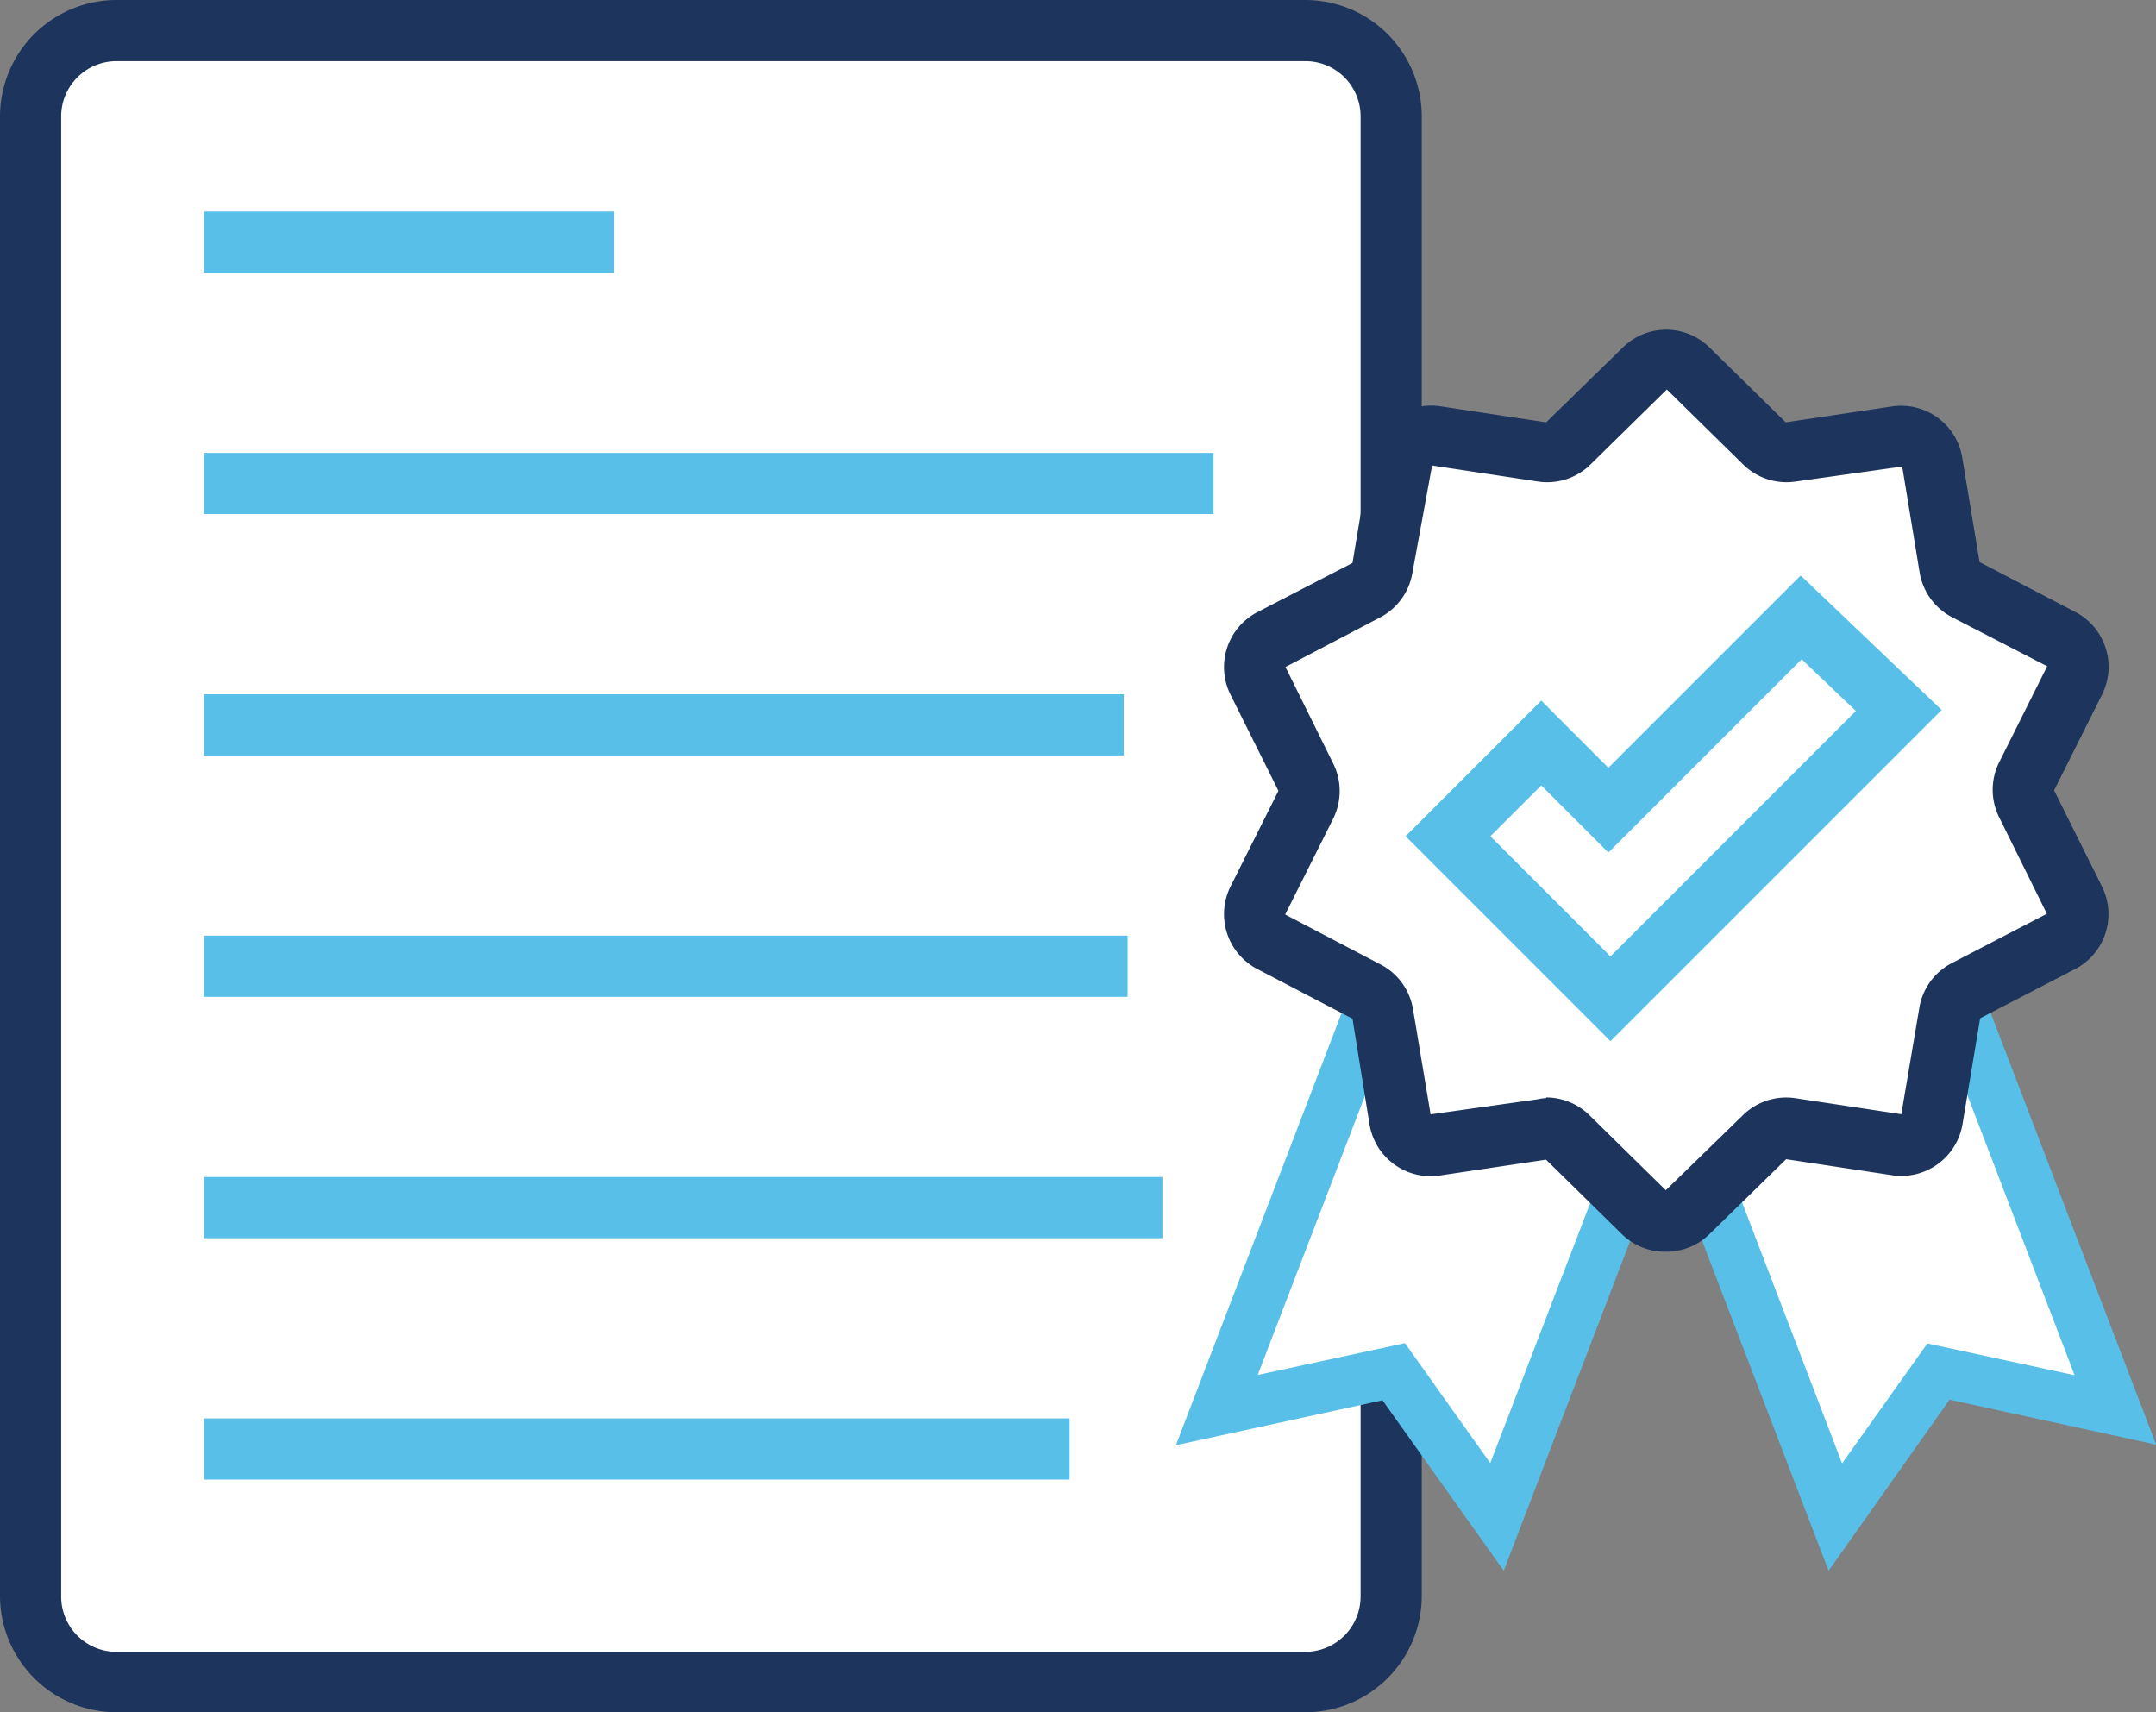
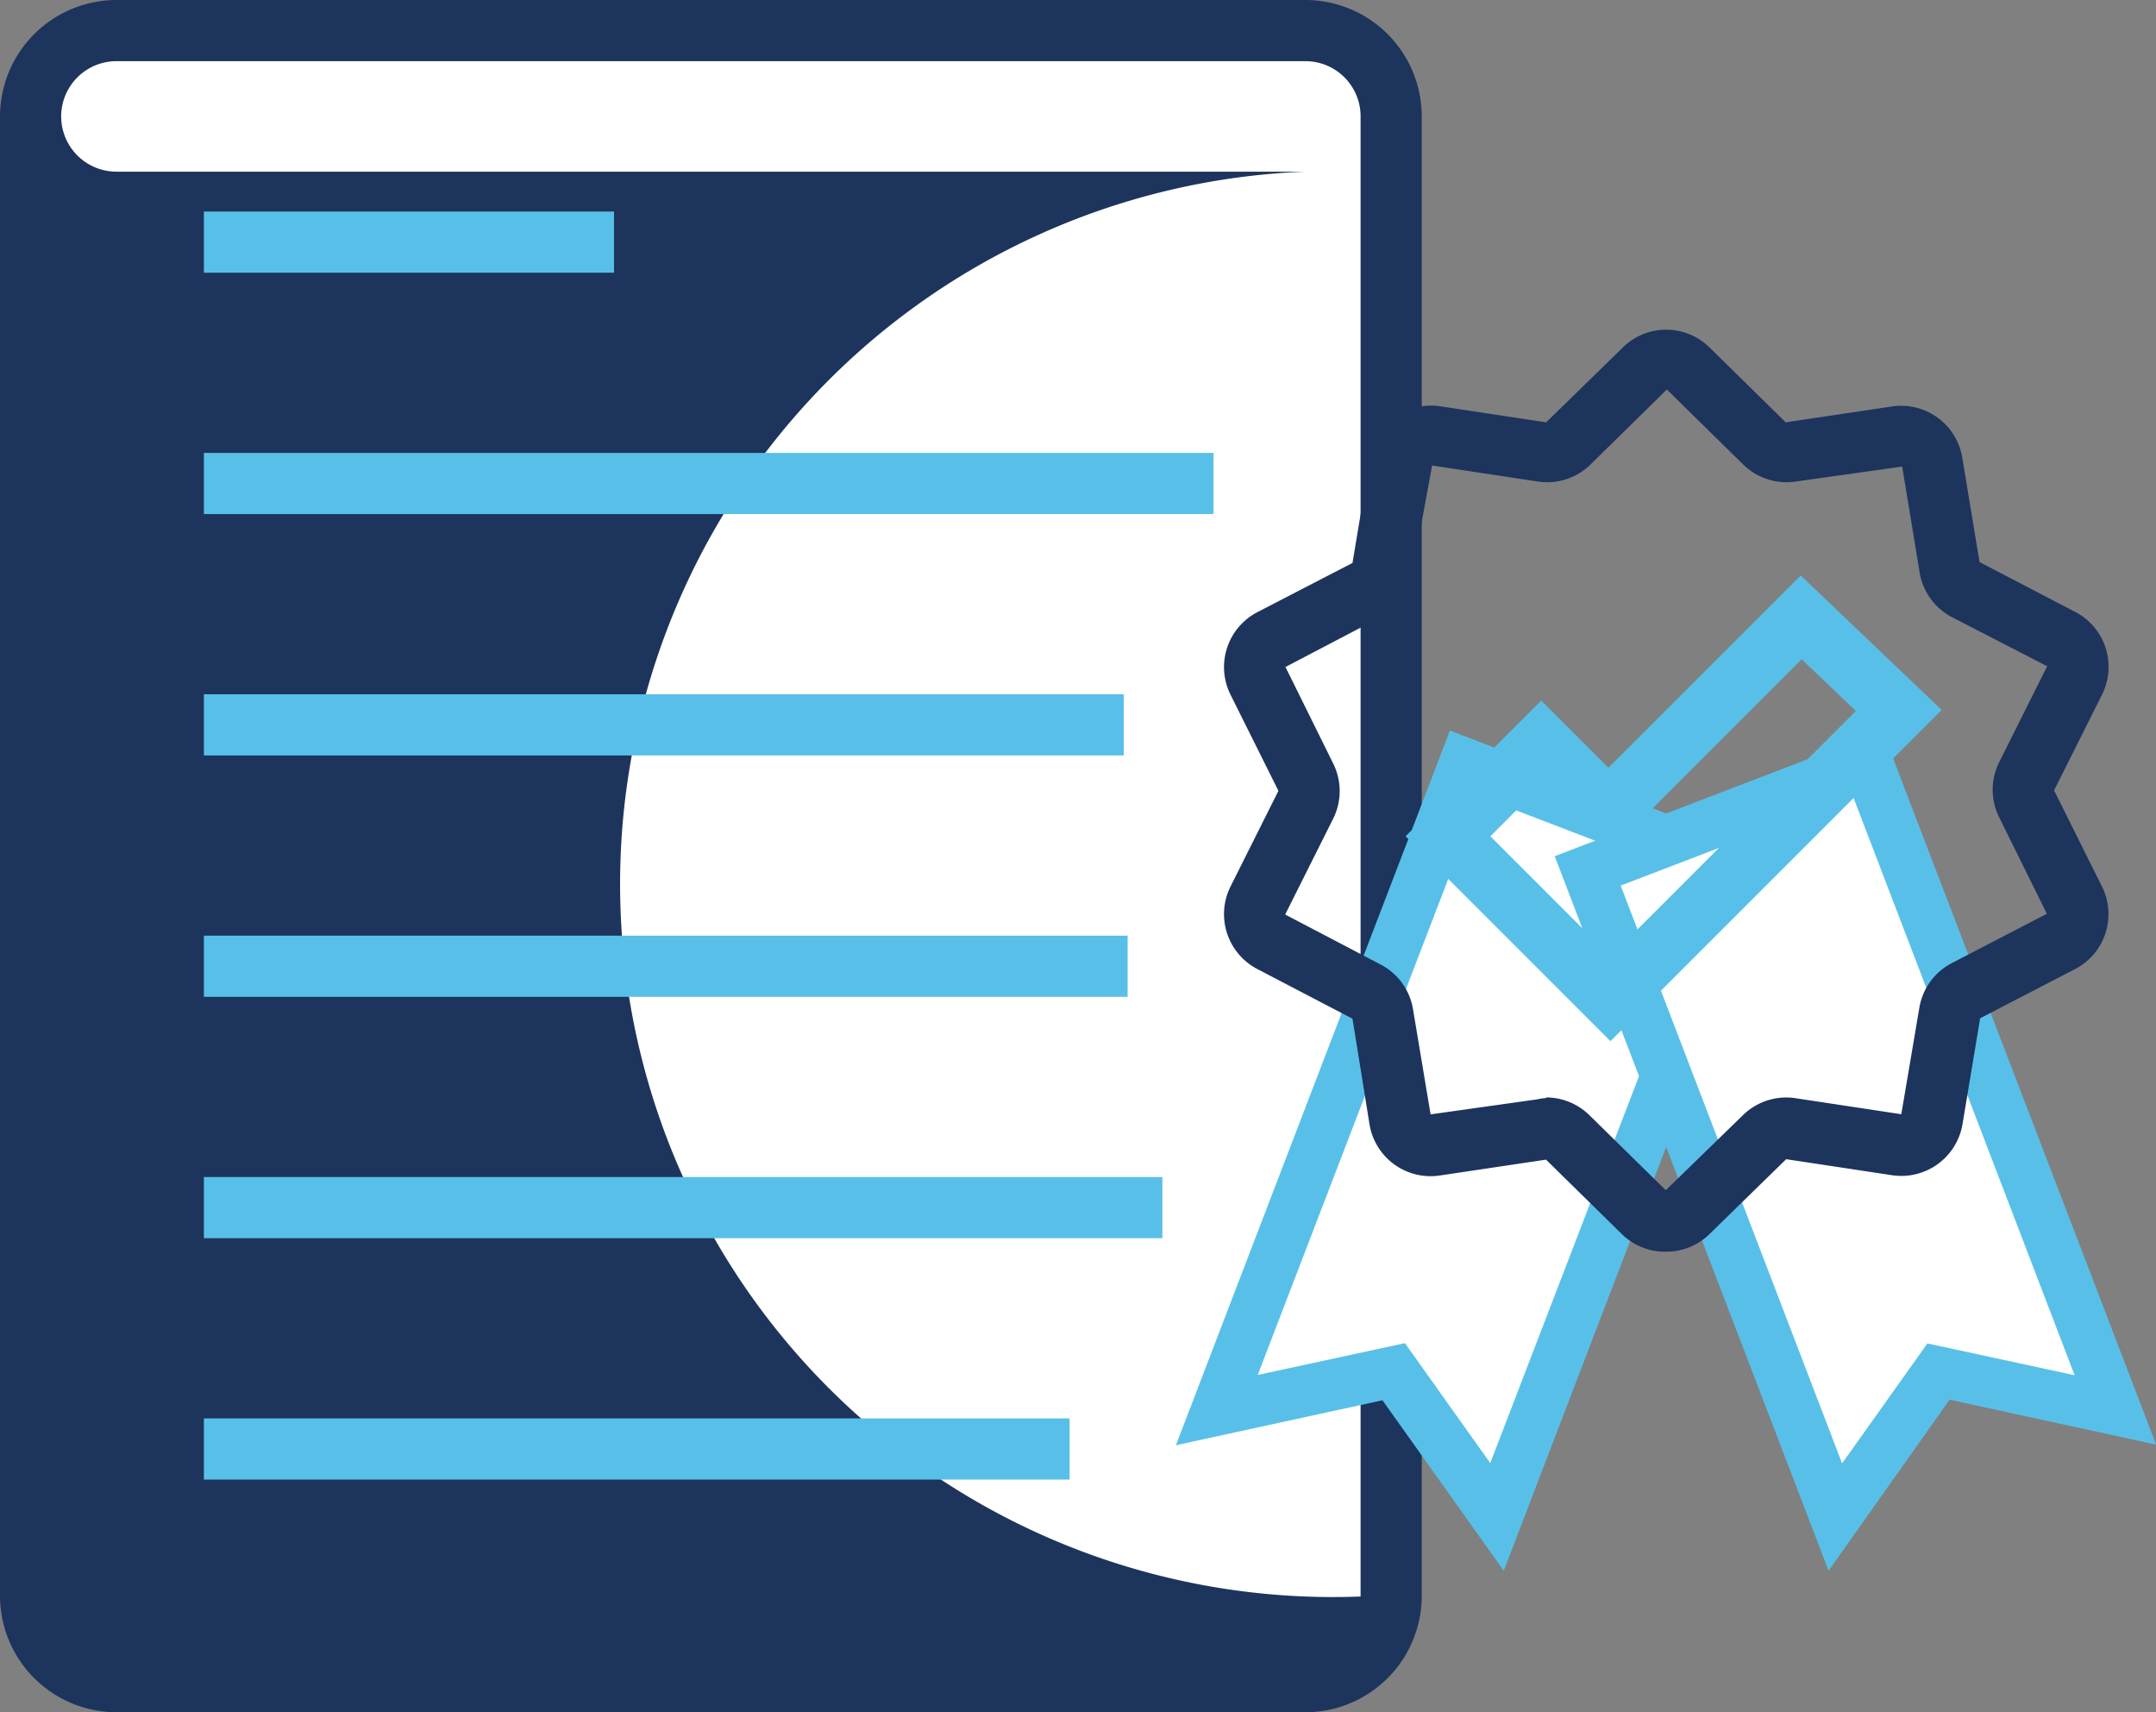
<svg xmlns="http://www.w3.org/2000/svg" viewBox="0 0 143.82 114.21">
  <rect x="0" y="0" width="143.82" height="114.21" fill="#808080" stroke="none" />
  <rect x="2.04" y="2.04" width="90.76" height="110.13" rx="5.61" fill="#fff" />
-   <path d="M93.86,114.72H14.55A7.78,7.78,0,0,1,6.78,107V8.27A7.78,7.78,0,0,1,14.55.51H93.86a7.77,7.77,0,0,1,7.76,7.76V107A7.77,7.77,0,0,1,93.86,114.72ZM14.55,4.59a3.69,3.69,0,0,0-3.69,3.68V107a3.69,3.69,0,0,0,3.69,3.69H93.86A3.69,3.69,0,0,0,97.54,107V8.27a3.68,3.68,0,0,0-3.68-3.68Z" transform="translate(-6.78 -0.51)" fill="#1d345d" />
+   <path d="M93.86,114.72H14.55A7.78,7.78,0,0,1,6.78,107V8.27A7.78,7.78,0,0,1,14.55.51H93.86a7.77,7.77,0,0,1,7.76,7.76V107A7.77,7.77,0,0,1,93.86,114.72ZM14.55,4.59a3.69,3.69,0,0,0-3.69,3.68a3.69,3.69,0,0,0,3.69,3.69H93.86A3.69,3.69,0,0,0,97.54,107V8.27a3.68,3.68,0,0,0-3.68-3.68Z" transform="translate(-6.78 -0.51)" fill="#1d345d" />
  <path d="M20.38,16.66h0Z" transform="translate(-6.78 -0.51)" fill="#fff" />
  <rect x="13.6" y="14.11" width="27.36" height="4.08" fill="#58c0e8" />
-   <path d="M20.38,32.76h0Z" transform="translate(-6.78 -0.51)" fill="#fff" />
  <rect x="13.6" y="30.21" width="67.35" height="4.08" fill="#58c0e8" />
  <rect x="13.6" y="46.31" width="61.36" height="4.08" fill="#58c0e8" />
  <rect x="13.6" y="62.41" width="61.62" height="4.08" fill="#58c0e8" />
  <rect x="13.6" y="78.51" width="63.94" height="4.08" fill="#58c0e8" />
  <rect x="13.6" y="94.61" width="57.75" height="4.08" fill="#58c0e8" />
  <polygon points="99.85 101.19 92.98 91.49 81.18 94.03 97.69 50.93 116.37 58.08 99.85 101.19" fill="#fff" />
  <path d="M107.09,105.28,99,93.91l-13.78,3L103.5,49.24l21.86,8.38ZM100.5,90.1l5.69,8L121,59.58l-15.5-5.94L90.68,92.22Z" transform="translate(-6.78 -0.51)" fill="#58c0e8" />
  <polygon points="122.43 101.19 129.31 91.49 141.11 94.03 124.59 50.93 105.91 58.08 122.43 101.19" fill="#fff" />
  <path d="M128.76,105.28,110.49,57.62l21.86-8.38,18.26,47.63-13.78-3Zm-13.87-45.7,14.77,38.54,5.69-8,9.82,2.12L130.39,53.64Z" transform="translate(-6.78 -0.51)" fill="#58c0e8" />
-   <path d="M119.38,25.08l5.09,5a2,2,0,0,0,1.76.57l7.07-1.06a2.08,2.08,0,0,1,2.36,1.71l1.16,7a2.08,2.08,0,0,0,1.09,1.5l6.35,3.29a2.07,2.07,0,0,1,.9,2.77L142,52.32a2.08,2.08,0,0,0,0,1.85l3.2,6.39a2.07,2.07,0,0,1-.9,2.77l-6.35,3.29a2.08,2.08,0,0,0-1.09,1.5l-1.16,7a2.08,2.08,0,0,1-2.36,1.71l-7.07-1.06a2,2,0,0,0-1.76.57l-5.09,5a2.08,2.08,0,0,1-2.91,0l-5.09-5a2,2,0,0,0-1.76-.57l-7.07,1.06a2.08,2.08,0,0,1-2.36-1.71l-1.16-7a2.08,2.08,0,0,0-1.09-1.5l-6.35-3.29a2.07,2.07,0,0,1-.9-2.77l3.2-6.39a2.08,2.08,0,0,0,0-1.85l-3.2-6.39a2.07,2.07,0,0,1,.9-2.77l6.35-3.29A2.08,2.08,0,0,0,99,38.37l1.16-7a2.08,2.08,0,0,1,2.36-1.71l7.07,1.06a2,2,0,0,0,1.76-.57l5.09-5A2.08,2.08,0,0,1,119.38,25.08Z" transform="translate(-6.78 -0.51)" fill="#fff" />
  <path d="M117.92,84A4.11,4.11,0,0,1,115,82.86l-5.09-5-7.1,1.06a4.13,4.13,0,0,1-4.67-3.39L97,68.46l-6.36-3.32a4.13,4.13,0,0,1-1.78-5.49l3.2-6.39-3.2-6.42a4.13,4.13,0,0,1,1.78-5.49L97,38.06,98.18,31a4.13,4.13,0,0,1,4.67-3.39l7.07,1.07,5.12-5a4.12,4.12,0,0,1,5.77,0l5.09,5,7.1-1.06A4.13,4.13,0,0,1,137.67,31L138.83,38l6.37,3.32A4.13,4.13,0,0,1,147,46.84l-3.2,6.39,3.2,6.42a4.13,4.13,0,0,1-1.78,5.49l-6.35,3.29-1.18,7.08A4.14,4.14,0,0,1,133,78.9l-7.07-1.07-5.12,5A4.11,4.11,0,0,1,117.92,84Zm-8-10.29a4.14,4.14,0,0,1,2.89,1.19l5.09,5,5.14-5a4.12,4.12,0,0,1,3.5-1.14l7.07,1.07,1.2-7.08a4.12,4.12,0,0,1,2.17-3l6.34-3.29-3.18-6.43a4.11,4.11,0,0,1,0-3.68l3.2-6.4L137,41.68a4.12,4.12,0,0,1-2.17-3l-1.16-7.05-7.11,1a4.12,4.12,0,0,1-3.5-1.14l-5.09-5a0,0,0,0,0,0,0l-5.09,5a4.12,4.12,0,0,1-3.5,1.14l-7.07-1.07L101,38.7a4.12,4.12,0,0,1-2.17,3L92.53,45l3.18,6.43a4.13,4.13,0,0,1,0,3.69l-3.2,6.39,6.36,3.33a4.12,4.12,0,0,1,2.17,3l1.17,7,7.1-1A4.18,4.18,0,0,1,109.92,73.75Z" transform="translate(-6.78 -0.51)" fill="#1d345d" />
  <polygon points="126.66 47.39 107.43 66.62 96.59 55.78 102.81 49.56 107.29 54.04 120.15 41.18 126.66 47.39" fill="none" stroke="#58c0e8" stroke-miterlimit="10" stroke-width="4" />
</svg>